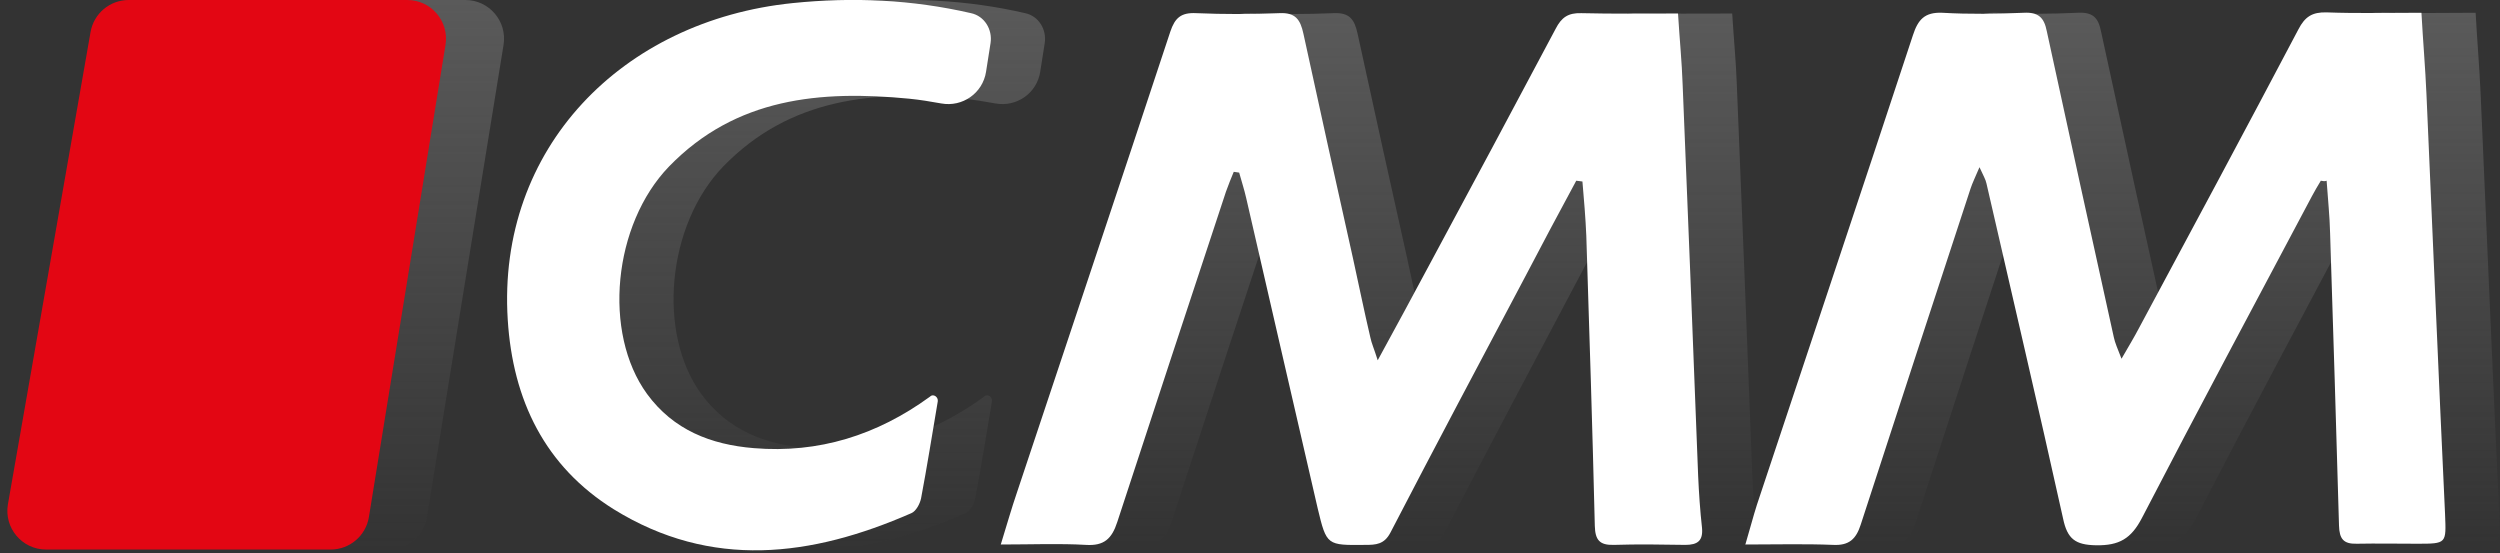
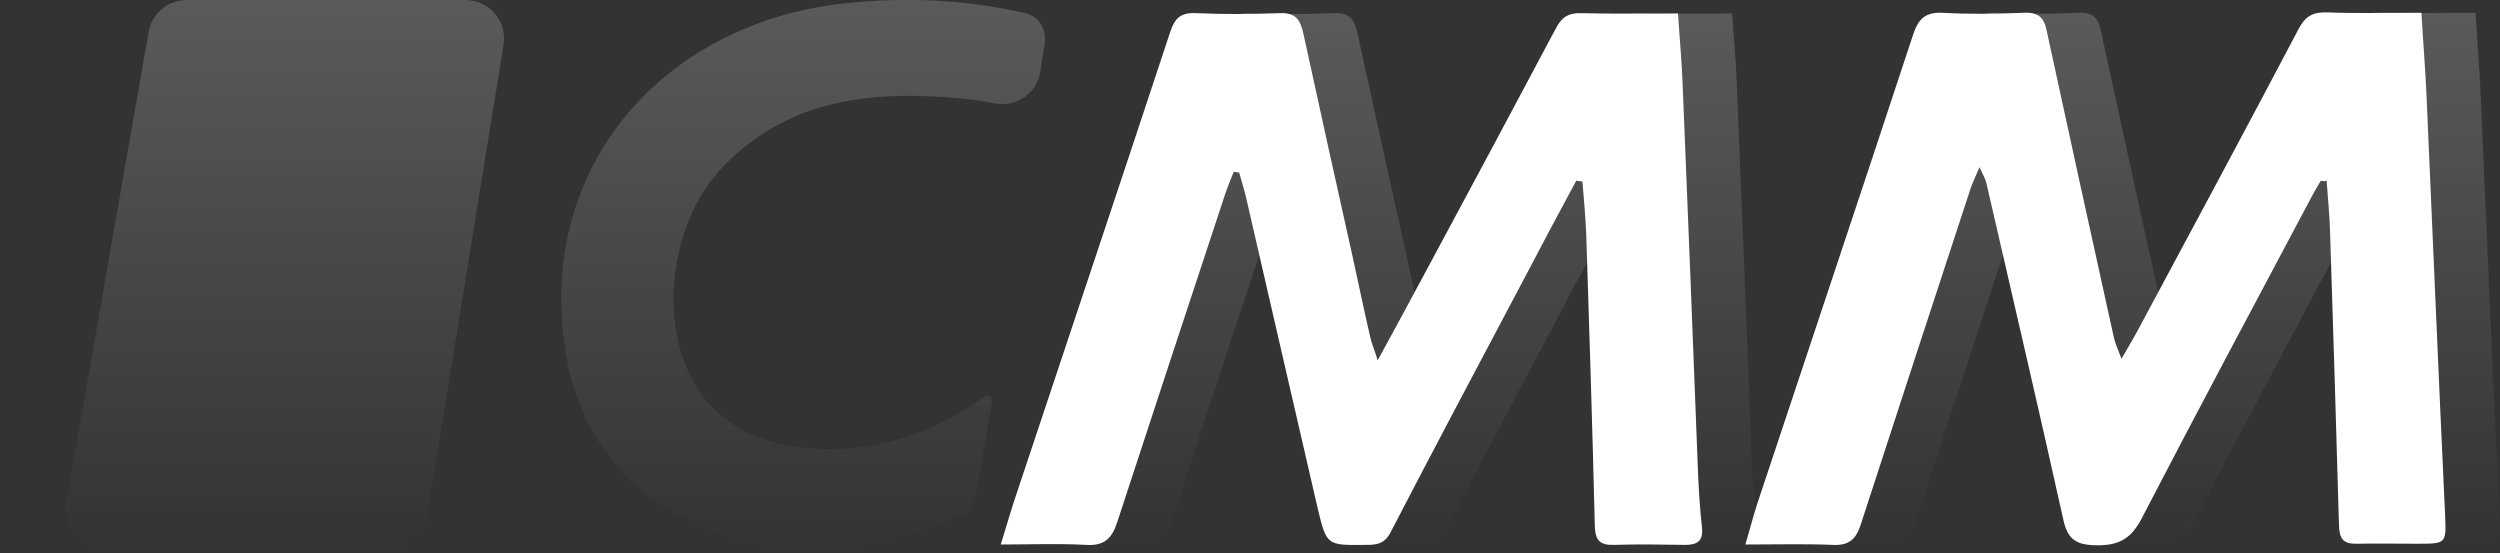
<svg xmlns="http://www.w3.org/2000/svg" width="646" height="143" viewBox="0 0 646 143" fill="none">
  <rect x="0" y="0" width="646" height="143" fill="#333333" stroke="none" />
  <g clip-path="url(#clip0_1602_17)">
    <path d="M613.7 46.7C612.9 48 612.1 49.4 611.4 50.7C596.7 78.4 581.9 106 567.5 133.8C564.7 139.2 561.6 141 555.6 140.9C550.3 140.8 548.2 139.3 547.1 134C540.7 105.1 533.9 76.2 527.3 47.4C527.1 46.4 526.5 45.4 525.5 43.2C524.4 45.8 523.7 47.2 523.2 48.7C513.7 77.7 504.2 106.6 494.8 135.6C493.6 139.3 491.8 141 487.7 140.8C480.4 140.5 473.1 140.7 465 140.7C466.2 136.7 467 133.5 468 130.4C481.4 90 495 49.5 508.3 9.1C509.6 5.1 511.3 3.1 515.9 3.3C522.9 3.7 529.9 3.6 536.9 3.3C540.7 3.1 542.2 4.5 542.9 8.1C548.6 34.5 554.4 60.8 560.2 87.1C560.5 88.6 561.2 90.1 562.2 92.7C564.1 89.4 565.5 87.1 566.7 84.8C580.5 59.1 594.3 33.4 607.9 7.6C609.6 4.3 611.5 3.1 615.2 3.2C623.2 3.5 631.2 3.3 639.7 3.3C640.1 10.6 640.7 17.5 641 24.4C642.6 60.5 644.1 96.7 645.8 132.8C646.1 140.5 646.3 140.5 638.5 140.5C633.3 140.5 628.2 140.4 623 140.5C619.5 140.6 618.5 139.2 618.4 135.8C617.7 110.6 616.9 85.5 616.1 60.3C616 55.8 615.5 51.2 615.2 46.7C614.7 46.9 614.2 46.8 613.7 46.7Z" fill="url(#paint0_linear_1602_17)" fill-opacity="0.61" />
    <path d="M447.6 3.5C448 10.1 448.6 16 448.8 22C450.2 55.6 451.5 89.3 452.8 122.9C453 127.4 453.3 131.9 453.8 136.4C454.1 139.7 452.7 140.8 449.5 140.8C443.3 140.7 437.2 140.6 431 140.8C427.3 140.9 426.2 139.5 426.1 135.9C425.5 110.9 424.7 85.9 423.9 60.9C423.7 56.2 423.3 51.6 422.9 46.9C422.4 46.8 421.9 46.8 421.3 46.7C416.8 55 412.4 63.3 408 71.7C396.4 93.6 384.7 115.6 373.3 137.6C371.7 140.7 369.5 140.8 366.8 140.8C356.9 140.9 356.8 141 354.5 131.4C348.3 104.7 342.2 77.9 336 51.1C335.5 48.9 334.8 46.8 334.2 44.6C333.7 44.5 333.3 44.5 332.8 44.4C332.1 46.1 331.4 47.8 330.8 49.5C321.4 78 312 106.4 302.7 134.9C301.3 139.2 299.3 141.1 294.6 140.8C287.7 140.4 280.7 140.7 272.6 140.7C274.2 135.5 275.4 131.3 276.8 127.2C290 87.5 303.3 47.9 316.4 8.2C317.6 4.6 319.2 3.2 323.1 3.4C330.3 3.7 337.4 3.7 344.6 3.4C348.7 3.2 350 5 350.8 8.7C355 28.1 359.3 47.4 363.6 66.7C365.1 73.5 366.5 80.4 368.1 87.2C368.4 88.7 369.1 90.2 370 93.1C374.9 84.1 379.1 76.4 383.2 68.7C394.2 48.3 405.1 27.9 416 7.4C417.5 4.5 419.2 3.3 422.6 3.4C430.7 3.6 438.8 3.5 447.6 3.5Z" fill="url(#paint1_linear_1602_17)" fill-opacity="0.61" />
    <path d="M254.354 102.447C255.18 101.656 256.509 102.601 256.318 103.73C254.828 112.53 253.537 120.665 252 128.8C251.7 130.2 250.7 132.1 249.5 132.6C223.7 143.9 197.8 147.2 172.6 131.6C154.8 120.5 146.5 103.4 145.2 82.6C142.4 38.3 174.8 5.3 218.8 0.8C234.4 -0.8 249.7 -0.1 264.9 3.4C268.382 4.133 270.503 7.623 269.956 11.14C269.571 13.615 269.184 16.079 268.791 18.568C267.919 24.083 262.71 27.73 257.216 26.73C254.425 26.222 251.662 25.776 248.9 25.5C226 23.3 204.2 25.2 186.9 43C172.4 58 169.7 86 181.2 101.8C188 111.1 197.7 114.9 208.8 115.8C225.565 117.197 240.636 112.42 254.214 102.562C254.271 102.521 254.303 102.496 254.354 102.447Z" fill="url(#paint2_linear_1602_17)" fill-opacity="0.61" />
  </g>
  <g clip-path="url(#clip1_1602_17)">
    <path d="M599.7 46.7C598.9 48 598.1 49.4 597.4 50.7C582.7 78.4 567.9 106 553.5 133.8C550.7 139.2 547.6 141 541.6 140.9C536.3 140.8 534.2 139.3 533.1 134C526.7 105.1 519.9 76.2 513.3 47.4C513.1 46.4 512.5 45.4 511.5 43.2C510.4 45.8 509.7 47.2 509.2 48.7C499.7 77.7 490.2 106.6 480.8 135.6C479.6 139.3 477.8 141 473.7 140.8C466.4 140.5 459.1 140.7 451 140.7C452.2 136.7 453 133.5 454 130.4C467.4 90 481 49.5 494.3 9.1C495.6 5.1 497.3 3.1 501.9 3.3C508.9 3.7 515.9 3.6 522.9 3.3C526.7 3.1 528.2 4.5 528.9 8.1C534.6 34.5 540.4 60.8 546.2 87.1C546.5 88.6 547.2 90.1 548.2 92.7C550.1 89.4 551.5 87.1 552.7 84.8C566.5 59.1 580.3 33.4 593.9 7.6C595.6 4.3 597.5 3.1 601.2 3.2C609.2 3.5 617.2 3.3 625.7 3.3C626.1 10.6 626.7 17.5 627 24.4C628.6 60.5 630.1 96.7 631.8 132.8C632.1 140.5 632.3 140.5 624.5 140.5C619.3 140.5 614.2 140.4 609 140.5C605.5 140.6 604.5 139.2 604.4 135.8C603.7 110.6 602.9 85.5 602.1 60.3C602 55.8 601.5 51.2 601.2 46.7C600.7 46.9 600.2 46.8 599.7 46.7Z" fill="white" />
    <path d="M433.6 3.5C434 10.1 434.6 16 434.8 22C436.2 55.6 437.5 89.3 438.8 122.9C439 127.4 439.3 131.9 439.8 136.4C440.1 139.7 438.7 140.8 435.5 140.8C429.3 140.7 423.2 140.6 417 140.8C413.3 140.9 412.2 139.5 412.1 135.9C411.5 110.9 410.7 85.9 409.9 60.9C409.7 56.2 409.3 51.6 408.9 46.9C408.4 46.8 407.9 46.8 407.3 46.7C402.8 55 398.4 63.3 394 71.7C382.4 93.6 370.7 115.6 359.3 137.6C357.7 140.7 355.5 140.8 352.8 140.8C342.9 140.9 342.8 141 340.5 131.4C334.3 104.7 328.2 77.9 322 51.1C321.5 48.9 320.8 46.8 320.2 44.6C319.7 44.5 319.3 44.5 318.8 44.4C318.1 46.1 317.4 47.8 316.8 49.5C307.4 78 298 106.4 288.7 134.9C287.3 139.2 285.3 141.1 280.6 140.8C273.7 140.4 266.7 140.7 258.6 140.7C260.2 135.5 261.4 131.3 262.8 127.2C276 87.5 289.3 47.9 302.4 8.2C303.6 4.6 305.2 3.2 309.1 3.4C316.3 3.7 323.4 3.7 330.6 3.4C334.7 3.2 336 5 336.8 8.7C341 28.1 345.3 47.4 349.6 66.7C351.1 73.5 352.5 80.4 354.1 87.2C354.4 88.7 355.1 90.2 356 93.1C360.9 84.1 365.1 76.4 369.2 68.7C380.2 48.3 391.1 27.9 402 7.4C403.5 4.5 405.2 3.3 408.6 3.4C416.7 3.6 424.8 3.5 433.6 3.5Z" fill="white" />
-     <path d="M240.354 102.447C241.18 101.656 242.509 102.601 242.318 103.73C240.828 112.53 239.537 120.665 238 128.8C237.7 130.2 236.7 132.1 235.5 132.6C209.7 143.9 183.8 147.2 158.6 131.6C140.8 120.5 132.5 103.4 131.2 82.6C128.4 38.3 160.8 5.3 204.8 0.8C220.4 -0.8 235.7 -0.1 250.9 3.4C254.382 4.133 256.503 7.623 255.956 11.14C255.571 13.615 255.184 16.079 254.791 18.568C253.919 24.083 248.71 27.73 243.216 26.73C240.425 26.222 237.662 25.776 234.9 25.5C212 23.3 190.2 25.2 172.9 43C158.4 58 155.7 86 167.2 101.8C174 111.1 183.7 114.9 194.8 115.8C211.565 117.197 226.636 112.42 240.214 102.562C240.271 102.521 240.303 102.496 240.354 102.447Z" fill="white" />
  </g>
  <path d="M26.902 142C20.689 142 15.981 136.396 17.051 130.276L38.397 8.277C39.235 3.491 43.39 0 48.248 0H120.247C126.409 0 131.105 5.519 130.118 11.601L110.324 133.602C109.539 138.443 105.358 142 100.453 142H26.902Z" fill="url(#paint3_linear_1602_17)" fill-opacity="0.61" />
-   <path d="M11.902 142C5.69 142 0.981 136.396 2.051 130.276L23.397 8.277C24.235 3.491 28.39 0 33.248 0H105.247C111.409 0 116.105 5.519 115.118 11.601L95.324 133.602C94.538 138.443 90.358 142 85.453 142H11.902Z" fill="#E30613" />
  <defs>
    <linearGradient id="paint0_linear_1602_17" x1="555.453" y1="3.194" x2="555.453" y2="140.904" gradientUnits="userSpaceOnUse">
      <stop stop-color="#737373" />
      <stop offset="1" stop-color="#737373" stop-opacity="0" />
    </linearGradient>
    <linearGradient id="paint1_linear_1602_17" x1="363.22" y1="3.381" x2="363.22" y2="140.831" gradientUnits="userSpaceOnUse">
      <stop stop-color="#737373" />
      <stop offset="1" stop-color="#737373" stop-opacity="0" />
    </linearGradient>
    <linearGradient id="paint2_linear_1602_17" x1="207.966" y1="-0.015" x2="207.966" y2="142.206" gradientUnits="userSpaceOnUse">
      <stop stop-color="#737373" />
      <stop offset="1" stop-color="#737373" stop-opacity="0" />
    </linearGradient>
    <linearGradient id="paint3_linear_1602_17" x1="73.5" y1="0" x2="73.5" y2="142" gradientUnits="userSpaceOnUse">
      <stop stop-color="#737373" />
      <stop offset="1" stop-color="#737373" stop-opacity="0" />
    </linearGradient>
    <clipPath id="clip0_1602_17">
      <rect width="500.9" height="142.2" fill="white" transform="translate(145)" />
    </clipPath>
    <clipPath id="clip1_1602_17">
      <rect width="500.9" height="142.2" fill="white" transform="translate(131)" />
    </clipPath>
  </defs>
</svg>